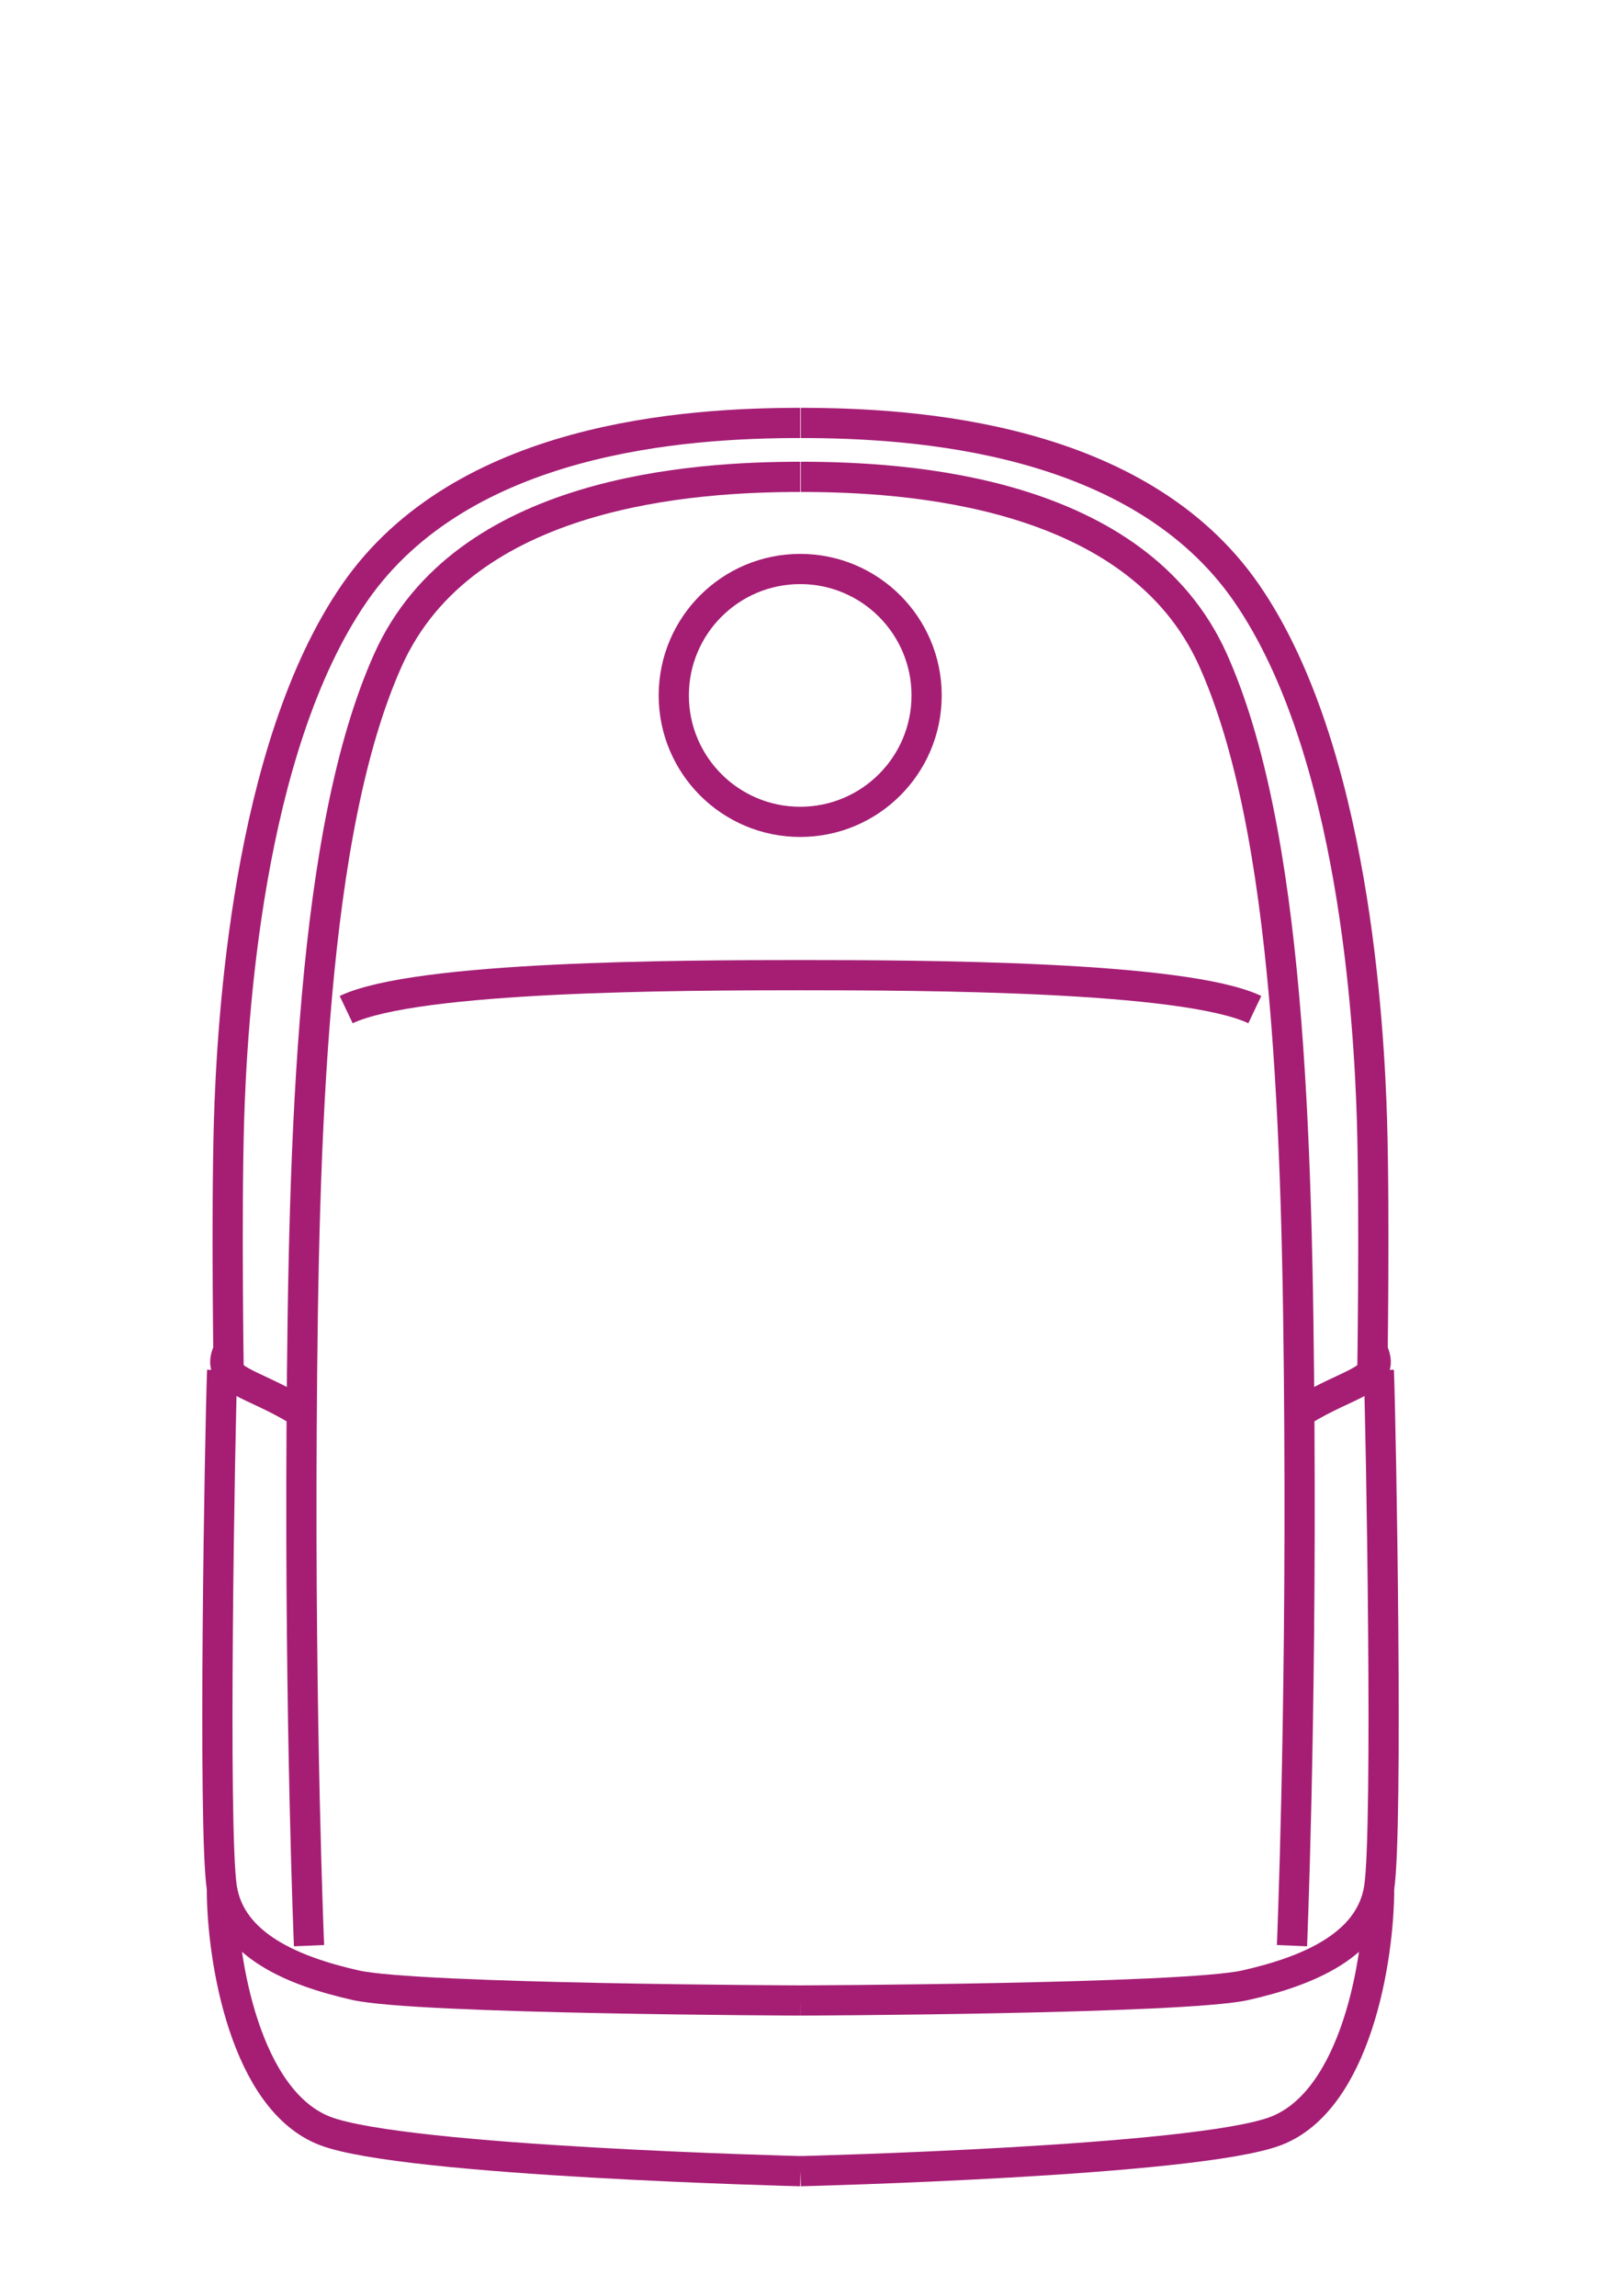
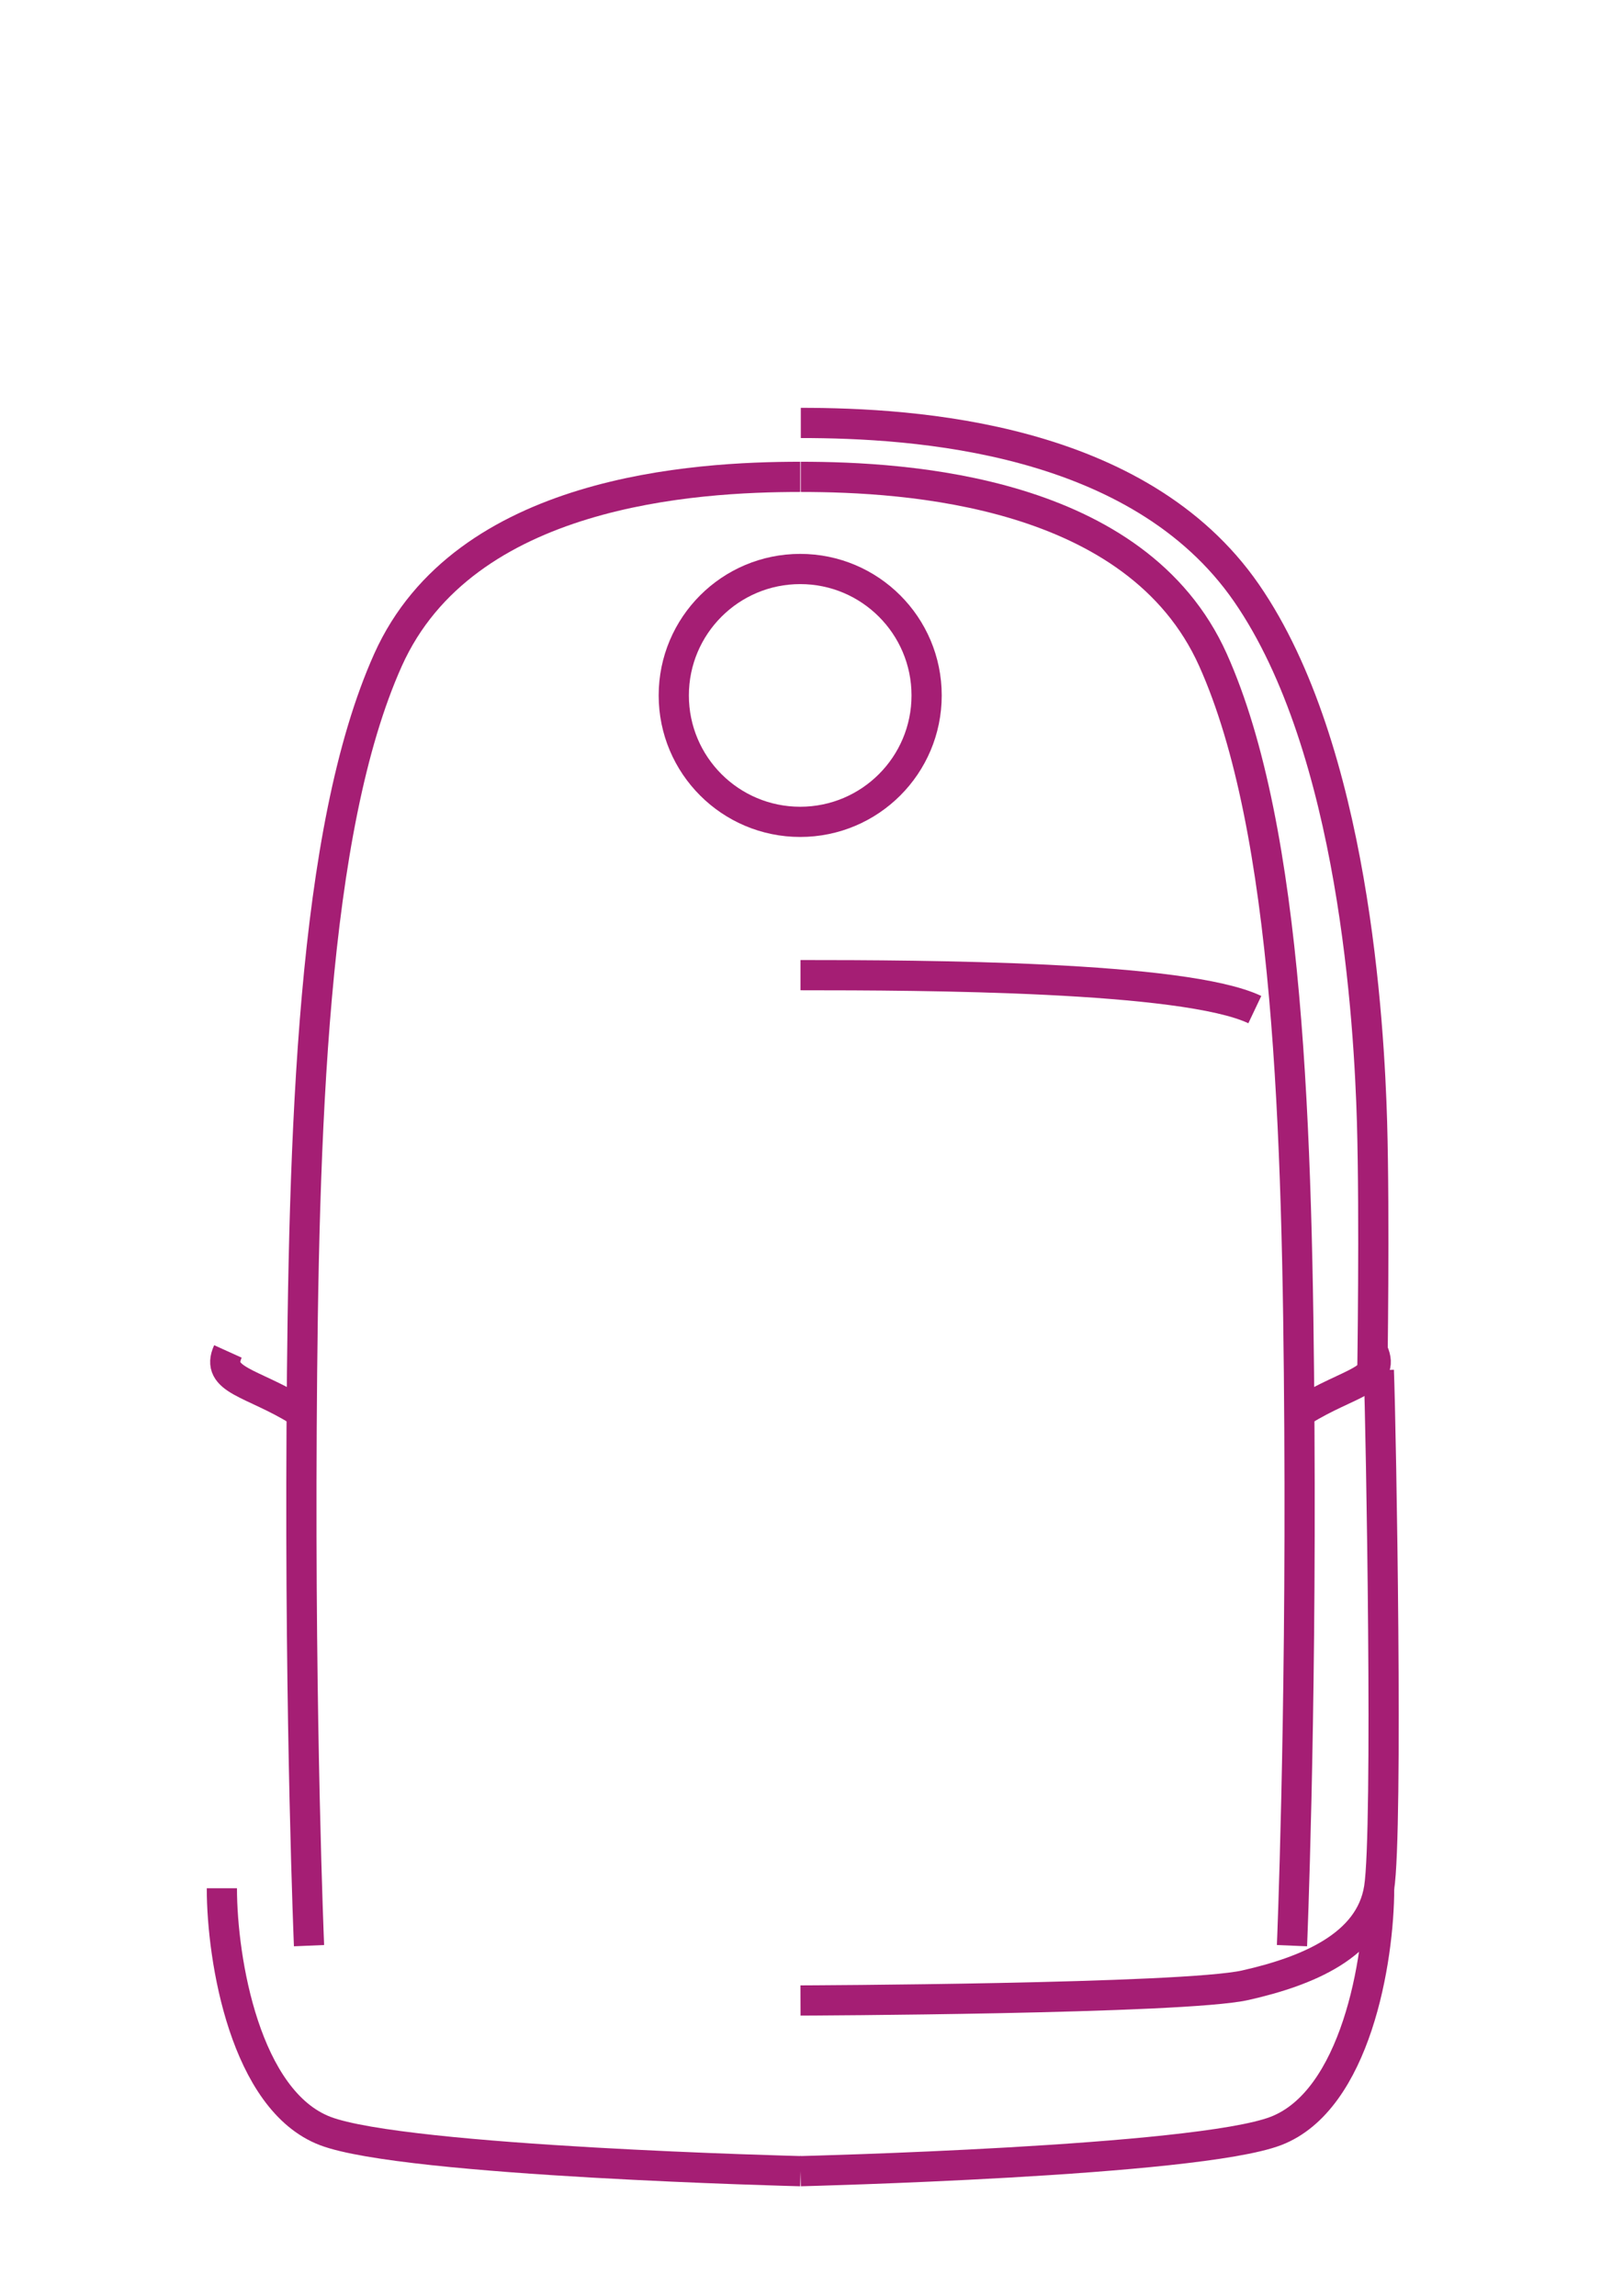
<svg xmlns="http://www.w3.org/2000/svg" id="Vrstva_1" viewBox="0 0 106 152">
  <defs>
    <style>.cls-1{fill:none;stroke:#a51e74;stroke-linejoin:round;stroke-width:2px;}</style>
  </defs>
-   <path class="cls-1" d="m52.98,28c-7.54,0-22.37.92-29.51,11.26-7.14,10.34-8.12,28.62-8.31,35.02-.18,6.4-.02,16.63-.02,16.63" />
-   <path class="cls-1" d="m53,64.56c-8.11,0-25.4.06-30.08,2.28" />
  <path class="cls-1" d="m52.98,31.57c-6.92,0-22.24.86-27.29,12.12-5.05,11.26-5.6,31.2-5.72,50.9-.12,19.69.49,34.22.49,34.22" />
  <path class="cls-1" d="m19.75,93.4c-3.04-1.89-5.53-2.01-4.66-3.93" />
-   <path class="cls-1" d="m14.71,90.72c-.15,3.91-.62,30.47-.02,34.28.6,3.81,4.78,5.51,8.86,6.43,4.09.92,29.45,1.01,29.45,1.01" />
  <path class="cls-1" d="m14.69,125.01c0,4.78,1.56,14.05,6.84,16.07,5.28,2.02,31.47,2.66,31.47,2.66" />
  <path class="cls-1" d="m53.02,28c7.54,0,22.37.92,29.51,11.26,7.14,10.34,8.12,28.62,8.31,35.02.18,6.4.02,16.63.02,16.63" />
  <path class="cls-1" d="m53,64.56c8.11,0,25.4.06,30.08,2.28" />
  <path class="cls-1" d="m53.02,31.57c6.92,0,22.24.86,27.29,12.12,5.05,11.26,5.6,31.2,5.72,50.9.12,19.69-.49,34.22-.49,34.22" />
  <path class="cls-1" d="m86.25,93.4c3.04-1.89,5.53-2.01,4.66-3.93" />
  <path class="cls-1" d="m91.29,90.72c.15,3.91.62,30.47.02,34.28-.6,3.81-4.78,5.51-8.86,6.43-4.09.92-29.45,1.01-29.45,1.01" />
  <path class="cls-1" d="m91.31,125.01c0,4.78-1.56,14.05-6.84,16.07s-31.47,2.66-31.47,2.66" />
  <circle class="cls-1" cx="52.98" cy="46.04" r="8.37" />
</svg>